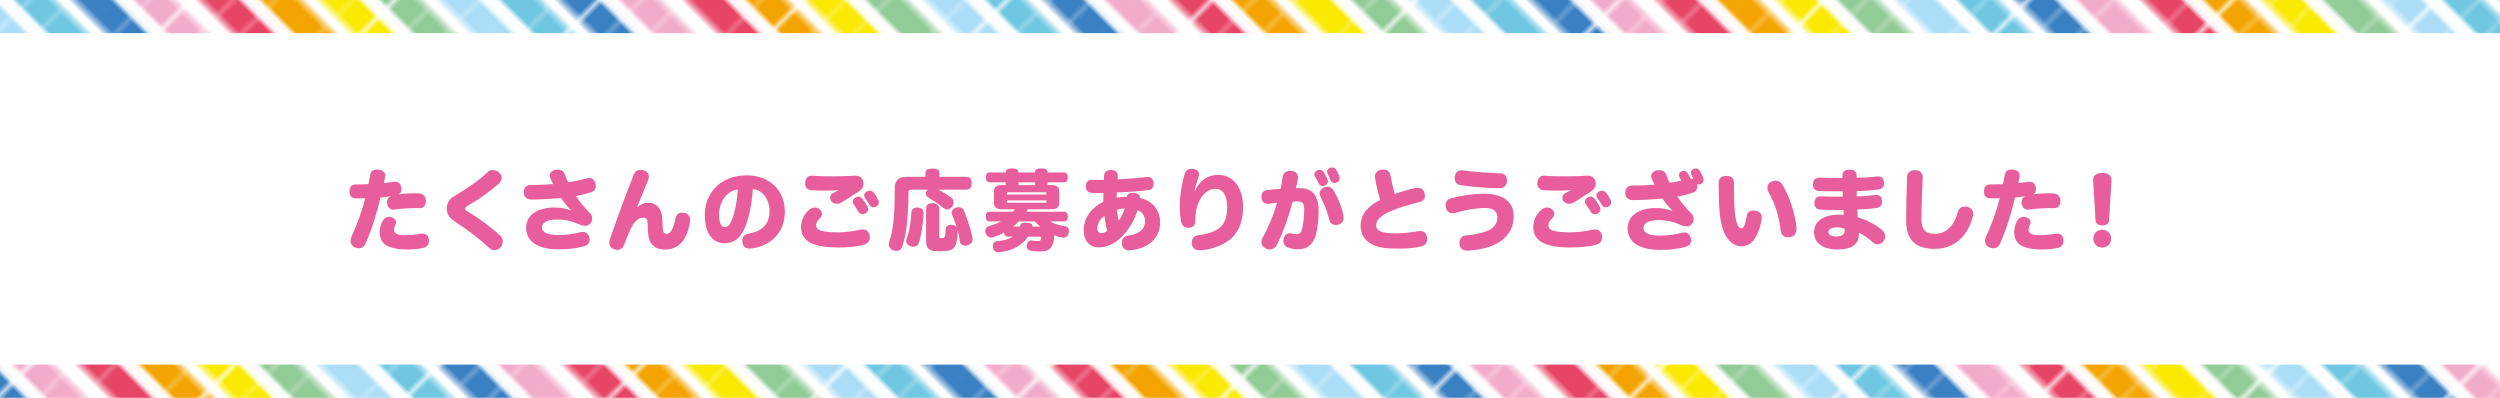
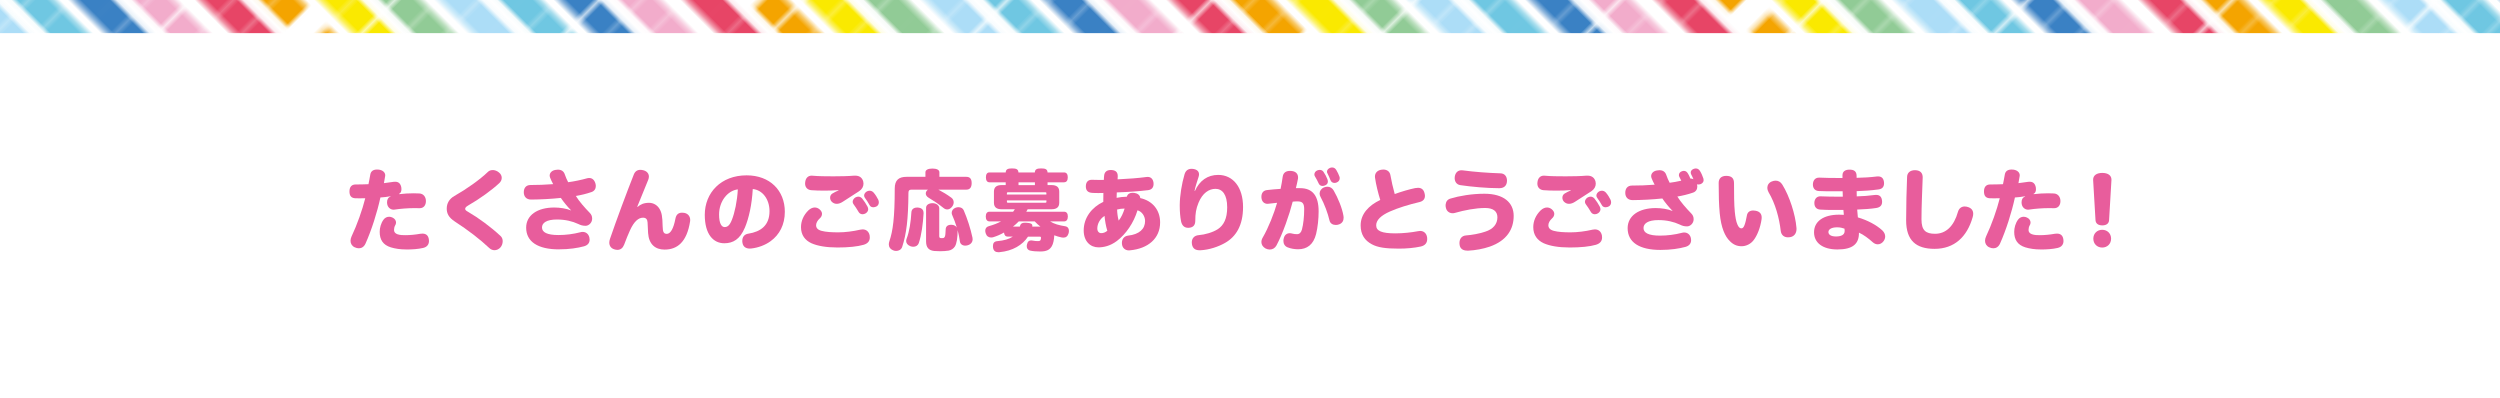
<svg xmlns="http://www.w3.org/2000/svg" id="_レイヤー_2" data-name="レイヤー 2" viewBox="0 0 909.09 144.65">
  <defs>
    <style>
      .cls-1 {
        fill: #fff;
      }

      .cls-2 {
        fill: #acddf7;
      }

      .cls-3 {
        fill: url(#Unnamed_Pattern_8);
      }

      .cls-4 {
        fill: #91cb96;
      }

      .cls-5 {
        fill: #e74566;
      }

      .cls-6 {
        fill: #f2accb;
      }

      .cls-7 {
        fill: #6fc7e2;
      }

      .cls-8 {
        fill: #e85d9c;
      }

      .cls-9 {
        fill: #fae900;
      }

      .cls-10 {
        fill: none;
      }

      .cls-11 {
        fill: #f4a400;
      }

      .cls-12 {
        fill: #3a81c4;
      }
    </style>
    <pattern id="Unnamed_Pattern_8" data-name="Unnamed Pattern 8" x="0" y="0" width="68.03" height="28.35" patternTransform="translate(8730.87 -5468.15) rotate(-45) scale(1.81)" patternUnits="userSpaceOnUse" viewBox="0 0 68.03 28.35">
      <g>
        <rect class="cls-10" width="68.03" height="28.35" />
        <g>
          <rect class="cls-5" x="1.42" y="22.68" width="5.67" height="5.67" />
          <rect class="cls-9" x="18.43" y="22.68" width="5.67" height="5.67" />
          <polygon class="cls-4" points="26.93 28.35 26.93 22.68 32.6 22.68 32.6 28.35 26.93 28.35" />
          <rect class="cls-11" x="9.92" y="22.68" width="5.67" height="5.67" />
          <rect class="cls-7" x="43.94" y="22.68" width="5.67" height="5.67" />
          <polygon class="cls-12" points="52.44 28.35 52.44 22.68 58.11 22.68 58.11 28.35 52.44 28.35" />
          <polygon class="cls-6" points="60.94 28.35 60.94 22.68 66.61 22.68 66.61 28.35 60.94 28.35" />
          <rect class="cls-2" x="35.43" y="22.68" width="5.67" height="5.67" />
        </g>
        <g>
          <rect class="cls-5" x="1.42" y="17.01" width="5.67" height="5.67" />
          <rect class="cls-9" x="18.43" y="17.01" width="5.67" height="5.67" />
          <polygon class="cls-4" points="26.93 22.68 26.93 17.01 32.6 17.01 32.6 22.68 26.93 22.68" />
-           <rect class="cls-11" x="9.92" y="17.01" width="5.67" height="5.67" />
          <rect class="cls-7" x="43.94" y="17.01" width="5.67" height="5.67" />
          <polygon class="cls-12" points="52.44 22.68 52.44 17.01 58.11 17.01 58.11 22.68 52.44 22.68" />
          <polygon class="cls-6" points="60.94 22.68 60.94 17.01 66.61 17.01 66.61 22.68 60.94 22.68" />
          <rect class="cls-2" x="35.43" y="17.01" width="5.67" height="5.67" />
        </g>
        <g>
          <rect class="cls-5" x="1.42" y="11.34" width="5.67" height="5.67" />
          <rect class="cls-9" x="18.43" y="11.34" width="5.67" height="5.67" />
          <polygon class="cls-4" points="26.93 17.01 26.93 11.34 32.6 11.34 32.6 17.01 26.93 17.01" />
          <rect class="cls-11" x="9.92" y="11.34" width="5.67" height="5.67" />
          <rect class="cls-7" x="43.94" y="11.34" width="5.67" height="5.67" />
          <polygon class="cls-12" points="52.44 17.01 52.44 11.34 58.11 11.34 58.11 17.01 52.44 17.01" />
          <polygon class="cls-6" points="60.94 17.01 60.94 11.34 66.61 11.34 66.61 17.01 60.94 17.01" />
          <rect class="cls-2" x="35.43" y="11.34" width="5.67" height="5.67" />
        </g>
        <g>
          <rect class="cls-5" x="1.42" y="5.67" width="5.67" height="5.67" />
          <rect class="cls-9" x="18.43" y="5.67" width="5.67" height="5.67" />
          <polygon class="cls-4" points="26.93 11.34 26.93 5.67 32.6 5.67 32.6 11.34 26.93 11.34" />
          <rect class="cls-11" x="9.92" y="5.67" width="5.67" height="5.67" />
          <rect class="cls-7" x="43.94" y="5.67" width="5.67" height="5.67" />
          <polygon class="cls-12" points="52.44 11.34 52.44 5.67 58.11 5.67 58.11 11.34 52.44 11.34" />
          <polygon class="cls-6" points="60.94 11.34 60.94 5.67 66.61 5.67 66.61 11.34 60.94 11.34" />
          <rect class="cls-2" x="35.43" y="5.67" width="5.67" height="5.67" />
        </g>
        <g>
          <rect class="cls-5" x="1.42" y="0" width="5.67" height="5.67" />
          <rect class="cls-9" x="18.43" y="0" width="5.67" height="5.67" />
          <polygon class="cls-4" points="26.93 5.67 26.93 0 32.6 0 32.6 5.67 26.93 5.67" />
          <rect class="cls-11" x="9.92" y="0" width="5.67" height="5.67" />
          <rect class="cls-7" x="43.94" y="0" width="5.67" height="5.67" />
          <polygon class="cls-12" points="52.44 5.67 52.44 0 58.11 0 58.11 5.67 52.44 5.67" />
          <polygon class="cls-6" points="60.94 5.67 60.94 0 66.61 0 66.61 5.67 60.94 5.67" />
          <rect class="cls-2" x="35.43" y="0" width="5.67" height="5.67" />
        </g>
      </g>
    </pattern>
  </defs>
  <g id="_デザイン" data-name="デザイン">
    <g>
      <g>
        <path class="cls-1" d="m909.09,48.21V12.05H0v36.16h0c13.31,0,24.11,10.79,24.11,24.11S13.32,96.43,0,96.43h0v36.16h909.09v-36.16c-13.32,0-24.11-10.79-24.11-24.11s10.79-24.11,24.11-24.11Z" />
        <g>
          <rect class="cls-1" y="132.59" width="909.09" height="12.06" />
-           <rect class="cls-3" y="132.59" width="909.09" height="12.06" />
        </g>
        <g>
          <polyline class="cls-1" points="909.09 0 909.09 12.05 0 12.05 0 0" />
          <polyline class="cls-3" points="909.09 0 909.09 12.05 0 12.05 0 0" />
        </g>
      </g>
      <g>
        <path class="cls-8" d="m145.11,70.61c1.81-.22,3.62-.32,5.26-.32.76,0,1.49.03,2.16.06,1.49.1,2.35,1.3,2.35,2.76s-.76,2.6-2.28,2.6h-.13c-.54-.03-1.11-.03-1.68-.03-2.47,0-5.2.22-7.32.54-.13.03-.22.03-.35.03-1.21,0-2.22-.92-2.35-2.25-.03-.16-.03-.29-.03-.44,0-1.01.41-1.78,1.3-2.09l-.03-.1c-1.24.25-2.54.35-3.68.44-1.17,5.39-3.2,11.83-5.42,16.77-.54,1.17-1.43,1.71-2.41,1.71-.51,0-1.01-.13-1.55-.38-.95-.44-1.49-1.33-1.49-2.35,0-.51.13-1.01.35-1.52,2.06-4.34,3.96-9.77,5.01-13.95-.57.03-1.39.03-2.16.03-.57,0-1.11,0-1.55-.03-1.3-.1-2.06-.79-2.03-2.57.03-1.55.79-2.44,2.25-2.44,1.36,0,3.27-.03,4.66-.1.25-1.11.44-2.31.67-3.55.22-1.2,1.08-1.78,2.44-1.78.22,0,.41,0,.63.03,1.49.19,2.35,1.05,2.35,2.06,0,.1,0,.22-.03.32-.13.86-.29,1.71-.44,2.54,1.14-.13,2.25-.29,3.52-.48.19,0,.41-.03.57-.03,1.17,0,1.93.6,2.22,2,.03.25.06.48.06.7,0,.76-.25,1.46-.89,1.71l.03.1Zm2.47,20.1c-2,0-3.93-.29-5.45-.76-2.88-.89-4.06-2.82-4.06-5.64,0-1.43.44-3.14,1.4-4.44.48-.67,1.24-1.05,2.03-1.05.41,0,.82.1,1.21.29.89.41,1.3,1.11,1.3,1.81,0,.38-.1.73-.32,1.05-.29.48-.41,1.17-.41,1.68,0,.76.48,1.24,1.21,1.52.95.35,2.06.35,2.92.35,1.74,0,3.65-.19,5.42-.51.29-.03.54-.06.79-.06,1.3,0,2.09.67,2.31,2,.03.22.06.44.06.67,0,1.2-.63,2.19-2.12,2.54-1.78.41-3.84.57-6.28.57Z" />
        <path class="cls-8" d="m179.13,61.83c.79,0,1.65.32,2.31.89.7.54,1.01,1.27,1.01,1.97s-.32,1.36-.89,1.9c-2.76,2.57-7.23,5.8-11.35,8.15-.89.51-1.05.89-1.05,1.21,0,.38.25.63,1.05,1.08,3.68,2.12,8.43,5.61,11.8,8.78.57.51.79,1.21.79,1.9,0,.86-.32,1.68-.79,2.22-.6.7-1.4,1.05-2.19,1.05-.67,0-1.33-.25-1.87-.76-3.42-3.23-7.77-6.56-12.52-9.64-2.35-1.52-2.98-3.04-2.98-4.72,0-1.9.89-3.52,2.79-4.6,4.47-2.54,9.23-5.9,12.21-8.78.44-.44,1.05-.63,1.68-.63Z" />
        <path class="cls-8" d="m203.25,90.68c-7.67,0-11.92-2.79-11.92-7.9,0-4.5,4.06-7.32,10.21-7.32,2.06,0,4.38.35,6.18,1.08-1.4-1.4-2.79-3.11-3.77-4.57-3.58.38-7.36.57-10.75.6-1.81.03-2.73-1.11-2.73-2.66s.82-2.63,2.44-2.63c2.47,0,5.55-.1,8.24-.32-.41-.73-.82-1.62-1.11-2.35-.09-.25-.16-.54-.16-.76,0-1.05.86-1.87,2.09-2.06.32-.06.6-.1.89-.1,1.3,0,2.16.6,2.54,1.78.32.95.73,1.87,1.2,2.79,2.22-.29,4.88-.86,6.79-1.4.29-.1.6-.13.86-.13,1.05,0,1.84.63,2.25,1.9.09.35.16.7.16,1.01,0,.98-.51,1.84-1.55,2.19-1.81.63-3.8,1.11-5.71,1.43,1.2,1.97,3.27,4.31,5.01,6.09.6.6.92,1.24.92,2.16,0,1.49-1.24,2.6-2.38,2.6-1.08,0-1.78-.22-2.7-.67-2.09-.98-4.69-1.62-7.71-1.62-3.87,0-5.45,1.27-5.45,2.89,0,1.74,1.81,2.76,5.99,2.76,2.63,0,5.42-.35,7.93-1.01.29-.1.6-.13.86-.13,1.17,0,2.12.7,2.44,2,.06.29.1.54.1.79,0,1.24-.7,2.06-2.03,2.44-2.32.63-5.36,1.11-9.13,1.11Z" />
        <path class="cls-8" d="m231.89,75.21c1.01-.89,2.25-1.46,4.12-1.46,1.62,0,3.04.86,3.84,2.25.76,1.27,1.05,2.73,1.11,6.28.03,2.22.48,2.73,1.49,2.76,1.33.03,2.47-1.84,3.17-5.58.29-1.52,1.17-2.12,2.38-2.12.25,0,.51.03.79.06,1.43.25,2.19,1.33,2.19,2.57,0,.16,0,.32-.03.48-1.17,7.58-4.66,10.31-9.29,10.31-3.36,0-5.71-1.9-5.99-6.02-.09-1.4-.13-2.66-.19-3.84-.06-1.14-.57-1.74-1.65-1.74-1.62,0-3.23,1.27-4.76,4.63-.6,1.33-1.43,3.33-2.12,5.2-.48,1.21-1.3,1.87-2.44,1.87-.35,0-.73-.06-1.11-.19-1.24-.38-1.84-1.3-1.84-2.47,0-.41.09-.86.25-1.33,2.31-6.75,6.02-16.74,8.66-23.4.44-1.14,1.27-1.71,2.38-1.71.38,0,.79.06,1.24.19,1.27.38,1.87,1.27,1.87,2.28,0,.38-.1.79-.25,1.17-1.33,3.23-2.82,6.88-4,9.8l.19.03Z" />
        <path class="cls-8" d="m270.83,82.85c-1.78,4.19-4.28,5.61-7.45,5.61-3.96,0-7.1-3.2-7.1-10.34,0-8.02,5.87-14.36,15.22-14.36,8.5,0,13.89,5.55,13.89,13.25,0,4.69-1.93,8.34-5.17,10.69-1.93,1.43-4.53,2.38-7.01,2.66-.19.03-.38.03-.57.03-1.36,0-2.44-.63-2.66-2.12-.06-.22-.06-.44-.06-.67,0-1.4.73-2.41,2.19-2.63,4.53-.7,7.71-3.01,7.71-8.18,0-4.34-2.54-7.71-6.09-8.05-.32,5.68-1.4,10.56-2.89,14.11Zm-9.35-4.85c0,3.3.92,4.57,2,4.57.95,0,1.81-.44,2.66-2.63,1.01-2.54,1.93-6.75,2.16-11.07-3.65.41-6.82,4.25-6.82,9.13Z" />
        <path class="cls-8" d="m304.33,89.99c-3.77,0-7.04-.54-9.29-1.55-2.25-1.05-3.77-2.92-3.77-5.83,0-2.16.86-4.34,2.73-6.15.73-.67,1.52-1.01,2.28-1.01.6,0,1.21.22,1.74.67.63.54.89,1.11.89,1.65,0,.63-.32,1.21-.79,1.62-.89.79-1.36,1.74-1.36,2.5,0,.98.57,1.68,2,2.06,1.55.41,3.61.54,6.06.54s5.33-.35,8.02-.98c.29-.06.57-.1.82-.1,1.3,0,2.28.76,2.57,2.19.03.25.06.51.06.76,0,1.33-.76,2.22-2.28,2.66-2.19.63-5.42.98-9.67.98Zm.57-20.86c-1.59.13-3.46.19-5.26.19-1.65,0-3.3-.06-4.66-.16-1.36-.13-2.22-1.05-2.22-2.41,0-.13,0-.29.03-.41.13-1.52.98-2.47,2.38-2.47.13,0,.22,0,.35.03,2.09.19,4.76.22,7.51.22,2.57,0,5.52-.06,7.61-.25h.35c1.62,0,2.57.82,2.92,2.16.06.29.09.54.09.76,0,1.05-.54,2.03-1.58,2.73-1.59,1.05-4.22,2.7-5.9,3.81-.76.51-1.52.79-2.25.79-.67,0-1.3-.25-1.81-.76-.38-.38-.6-.92-.6-1.46,0-.6.25-1.17.82-1.52.67-.41,1.46-.82,2.25-1.14l-.03-.1Zm10.81,6.94c0,.57-.32,1.11-.89,1.49-.38.22-.76.35-1.14.35-.57,0-1.11-.25-1.43-.79-.63-1.05-1.33-2.16-1.87-2.85-.22-.29-.32-.57-.32-.89,0-.6.41-1.24,1.01-1.59.35-.19.73-.29,1.05-.29.54,0,1.01.25,1.43.73.63.76,1.43,1.97,1.9,2.89.16.32.25.63.25.95Zm3.87-2.54c0,.6-.25,1.17-.76,1.49-.38.22-.83.35-1.24.35-.57,0-1.08-.22-1.36-.76-.44-.82-1.11-1.87-1.62-2.54-.25-.32-.38-.63-.38-.95,0-.6.41-1.17,1.01-1.52.32-.16.67-.25.98-.25.54,0,1.05.22,1.46.67.7.79,1.3,1.81,1.71,2.63.13.29.19.6.19.89Z" />
        <path class="cls-8" d="m331.48,68.96c-.82,0-1.14.29-1.14,1.17-.06,9.58-.73,14.97-2.28,19.66-.32.98-1.24,1.46-2.22,1.46-.41,0-.82-.1-1.2-.29-.92-.41-1.43-1.11-1.43-2.09,0-.38.06-.76.22-1.2,1.24-3.65,1.93-8.4,1.93-19.12,0-3.11,1.52-4.25,4.28-4.25h6.88v-1.65c0-.86.92-1.36,2.54-1.36s2.54.51,2.54,1.36v1.65h9.8c1.43,0,1.93.89,1.93,2.28s-.51,2.38-1.93,2.38h-10.18c1.55.82,3.23,1.81,4.76,2.95.54.41.82,1.01.82,1.65,0,.51-.16,1.01-.51,1.49-.54.76-1.17,1.11-1.84,1.11-.48,0-.95-.19-1.4-.57-1.74-1.43-3.8-2.76-5.39-3.71-.67-.41-1.01-.95-1.01-1.52,0-.48.22-.95.7-1.33l.1-.06h-5.96Zm2.63,19.44c-.32.86-1.08,1.33-2,1.33-.35,0-.73-.06-1.11-.22-1.01-.41-1.49-1.11-1.49-1.87,0-.29.06-.54.16-.82,1.01-2.6,1.55-6.18,1.74-9.61.06-1.11.86-1.74,2.09-1.74h.25c1.27.1,2.09.67,2.09,2v.22c-.22,3.68-.73,7.74-1.74,10.72Zm7.42-2.79c0,.86.13.98.89.98s.89-.06,1.14-.51c.19-.35.29-1.33.32-2.66.03-1.05.7-1.68,1.97-1.68h.25c.95.06,1.52.48,1.84,1.01-.48-1.62-1.08-3.17-1.68-4.53-.13-.29-.19-.54-.19-.82,0-.79.51-1.55,1.43-1.87.35-.13.7-.19,1.02-.19.89,0,1.62.41,1.93,1.14,1.27,2.95,2.47,6.6,3.17,9.92.03.19.06.41.06.6,0,1.01-.63,1.87-1.81,2.19-.32.09-.6.13-.89.13-1.01,0-1.81-.57-1.93-1.55-.16-1.33-.48-2.73-.82-4.09v.22c-.03,2.44-.32,4.69-1.01,5.74-.51.79-1.36,1.33-2.28,1.49-.79.13-1.93.22-3.08.22-.76,0-1.49-.03-2.16-.09-2-.22-2.95-1.27-2.95-3.52v-12.18c0-.98.92-1.68,2.38-1.68,1.3,0,2.41.79,2.41,1.84v9.89Z" />
        <path class="cls-8" d="m386.95,76.99c.89,0,1.36.63,1.36,1.74s-.48,1.78-1.36,1.78h-5.1c1.46.92,3.27,1.43,5.58,1.78.82.13,1.27.76,1.27,1.65,0,.29-.03.6-.13.92-.32,1.08-.98,1.55-1.87,1.55-.22,0-.41-.03-.63-.06-.89-.19-1.81-.44-2.7-.79-.06,1.49-.35,3.08-.89,3.96-.73,1.24-1.81,1.93-4.19,1.93-1.43,0-2.73-.1-3.65-.32-.95-.22-1.27-.86-1.27-1.59,0-.29.03-.57.13-.82.19-.92.73-1.3,1.46-1.3.16,0,.32.03.51.06.63.13,1.36.19,1.9.19.57,0,.86-.1.98-.35.16-.32.19-.44.19-.86,0-.32-.1-.41-.57-.41h-4.15c-2,3.04-5.55,5.2-10.34,5.64-.13.03-.25.03-.38.03-1.08,0-1.84-.48-2-1.71-.03-.19-.03-.38-.03-.54,0-1.05.44-1.68,1.55-1.78,2.5-.22,4.34-.76,5.67-1.65h-1.84c-.79,0-1.27-.51-1.36-1.49-1.27.73-2.6,1.3-3.84,1.68-.29.1-.57.13-.86.13-.89,0-1.62-.48-1.93-1.46-.13-.38-.19-.7-.19-1.01,0-.86.48-1.43,1.3-1.65,1.58-.44,3.11-1.01,4.47-1.74h-4.22c-.89,0-1.36-.67-1.36-1.78s.48-1.74,1.36-1.74h8.59c.22-.29.44-.57.63-.89h-4.79c-1.81,0-2.82-.7-2.82-2.38v-4.03c0-1.68,1.01-2.38,2.82-2.38h1.46v-1.01h-5.9c-.86,0-1.3-.67-1.3-1.81s.44-1.78,1.3-1.78h5.9c.06-1.17.79-1.46,2.28-1.46,1.59,0,2.28.29,2.35,1.46h5.96c.06-1.17.79-1.46,2.28-1.46,1.58,0,2.28.29,2.35,1.46h5.96c.95,0,1.39.63,1.39,1.78s-.44,1.81-1.39,1.81h-5.96v1.01h1.43c1.81,0,2.82.7,2.82,2.38v4.03c0,1.68-1.01,2.38-2.82,2.38h-8.66c-.16.32-.32.6-.51.89h13.73Zm-6.44-6.66c0-.35-.06-.41-.51-.41h-13.35c-.44,0-.51.06-.51.41v.41h14.36v-.41Zm0,2.54h-14.36v.44c0,.35.06.41.51.41h13.35c.44,0,.51-.06.51-.41v-.44Zm-10.05,7.64c-.67.67-1.36,1.33-2.12,1.9h2.5c.03-.1.06-.22.09-.32.22-.73.63-1.11,1.84-1.11.19,0,.38,0,.6.03,1.4.1,2.03.35,2.03,1.08,0,.09,0,.19-.03.32h2.98c-.76-.57-1.46-1.21-2.09-1.9h-5.8Zm-.09-13.19h5.96v-1.01h-5.96v1.01Z" />
        <path class="cls-8" d="m410.56,91.06c-1.52,0-2.44-.98-2.57-2.31-.03-.13-.03-.29-.03-.41,0-1.52.92-2.5,2.25-2.66,4.09-.44,6.18-2.44,6.18-5.3,0-1.78-1.17-3.49-2.76-3.9-1.36,4.53-4.19,8.66-7.51,11.16-2.41,1.81-4.82,2.31-6.69,2.31-2.92,0-5.36-2.16-5.36-6.15,0-4.63,2.92-8.4,7.13-10.4v-.92c0-.76,0-1.59.03-2.31-.54.03-1.11.03-1.68.03-.79,0-1.59,0-2.38-.06-1.65-.1-2.32-.95-2.32-2.35v-.1c.03-1.52.86-2.35,2.22-2.31.98.03,2,.06,3.04.06.44,0,.86,0,1.3-.03,0-.57.03-1.11.1-1.62.13-1.17.89-1.97,2.38-1.97h.25c1.71.09,2.31.95,2.31,2.19v.1c0,.38-.03.76-.06,1.11,3.96-.19,7.42-.44,10.53-.86.13-.03.29-.03.41-.03,1.17,0,1.93.76,2.12,2.06.03.16.03.35.03.51,0,1.17-.6,2.09-2,2.25-3.2.38-6.88.67-11.38.82-.03.67-.06,1.36-.06,1.97,1.14-.25,2.44-.38,3.71-.41.32-1.05,1.11-1.43,2.09-1.43.22,0,.48.03.73.06,1.05.16,2.03.79,2.06,1.87,4.47.98,7.23,4.34,7.23,8.85,0,5.8-4.34,9.54-10.97,10.15-.13.03-.22.03-.35.03Zm-8.91-12.56c-1.78,1.17-2.63,2.98-2.63,4.6,0,1.11.67,1.68,1.39,1.68s1.43-.19,2.25-.86c-.51-1.62-.89-3.84-1.01-5.42Zm4.57-2.31c.03,1.24.22,2.79.57,4.03.95-1.14,1.65-2.73,2.16-4.38-.95,0-1.9.13-2.73.35Z" />
        <path class="cls-8" d="m434.51,69.47c1.68-3.81,4.63-5.87,8.47-5.87,5.42,0,9.04,4.5,9.04,11.67,0,6.72-2.57,10.78-6.5,13.03-2.54,1.46-5.87,2.54-8.94,2.7h-.38c-1.46,0-2.47-.57-2.76-2.16-.03-.25-.06-.48-.06-.7,0-1.4.86-2.5,2.5-2.63,2.31-.19,5.17-1.01,6.98-2.19,2.12-1.4,3.39-3.8,3.39-7.93,0-4.57-1.71-6.72-4.25-6.72-2.38,0-4.72,1.52-6.18,5.07-.89,2.16-1.17,3.93-1.17,6.5,0,1.43-.57,2.47-2.35,2.6h-.25c-1.3,0-2.22-.73-2.57-2.35-.32-1.59-.48-3.55-.48-5.49v-.51c.03-3.39.73-7.67,1.74-11.1.41-1.4,1.33-2,2.54-2,.19,0,.35,0,.54.03,1.43.19,2.19.89,2.19,2,0,.25-.06.57-.16.89-.48,1.52-1.27,3.84-1.46,5.1l.13.03Z" />
        <path class="cls-8" d="m472.78,68.42c4.53,0,6.72,2.79,6.72,8.43,0,2.73-.32,5.8-.92,8.24-.98,3.9-3.33,5.55-6.53,5.55-1.27,0-2.66-.22-3.84-.7-.98-.38-1.52-1.27-1.52-2.35,0-.32.06-.67.16-1.05.32-1.17,1.14-1.74,2.16-1.74.25,0,.57.03.86.13.51.16,1.21.22,1.78.22.86,0,1.46-.54,1.78-1.68.51-1.9.82-4.63.82-7.45,0-2.19-.73-2.79-2.47-2.79-.6,0-1.17.03-1.71.1-1.21,4.76-3.58,11.57-5.9,15.92-.54.98-1.43,1.49-2.44,1.49-.48,0-1.01-.13-1.52-.38-1.01-.57-1.52-1.4-1.52-2.35,0-.54.16-1.08.48-1.62,2.09-3.58,4.12-8.75,5.23-12.65-1.05.1-2.09.22-3.17.35-.13.03-.22.03-.32.03-1.14,0-2.03-.76-2.19-2.09-.03-.16-.03-.32-.03-.44,0-1.33.63-2.31,2-2.47,1.49-.19,3.17-.32,4.98-.44.32-1.49.57-3.01.76-4.38.22-1.62,1.33-2.16,2.7-2.16.16,0,.32,0,.48.03,1.55.13,2.41,1.01,2.41,2.35,0,.16,0,.32-.03.48-.19,1.14-.54,2.47-.76,3.42h1.58Zm9.92-3.2c.1.29.16.54.16.79,0,.6-.29,1.08-.92,1.36-.35.16-.7.25-1.01.25-.6,0-1.14-.29-1.4-.89-.35-.79-.86-1.74-1.36-2.57-.16-.22-.22-.48-.22-.73,0-.6.41-1.2,1.05-1.46.35-.13.63-.19.92-.19.57,0,1.05.25,1.36.73.57.82,1.11,1.84,1.43,2.7Zm5.83,13.22c.03.22.06.48.06.7,0,1.01-.38,1.97-1.62,2.44-.41.16-.82.22-1.24.22-1.08,0-2.03-.54-2.28-1.65-.6-2.57-1.78-5.83-3.27-8.59-.22-.38-.32-.79-.32-1.2,0-.92.6-1.81,1.62-2.22.41-.16.79-.25,1.21-.25.95,0,1.81.51,2.31,1.43,1.55,2.69,3.08,6.4,3.52,9.13Zm-1.49-14.3c.1.22.13.44.13.67,0,.67-.38,1.24-1.05,1.52-.29.13-.57.19-.86.19-.63,0-1.21-.32-1.49-1.11-.29-.73-.67-1.65-1.05-2.35-.13-.22-.19-.41-.19-.63,0-.6.48-1.14,1.14-1.4.25-.1.51-.13.76-.13.63,0,1.14.32,1.49.92.48.79.89,1.65,1.11,2.31Z" />
        <path class="cls-8" d="m514.73,68.39c.35-.06.63-.1.92-.1,1.27,0,2.06.7,2.35,1.93.1.35.16.7.16,1.01,0,1.11-.63,1.93-2,2.25-3.9.92-7.8,2.12-10.72,3.42-3.3,1.46-5.01,3.14-5.01,5.04,0,2.06,2.03,2.92,7.01,2.92,2.82,0,5.87-.35,8.18-.79.25-.06.51-.1.76-.1,1.4,0,2.35.89,2.57,2.35.03.22.03.41.03.6,0,1.43-.79,2.38-2.38,2.73-2.35.51-5.2.76-7.93.76-4.92,0-7.71-.44-9.83-1.59-2.54-1.36-4.06-3.49-4.06-6.88,0-4.12,2.92-7.23,7.13-9.23-.79-2.54-1.55-5.61-1.9-8.09-.03-.16-.03-.29-.03-.44,0-1.36.98-2.28,2.38-2.47.22-.03.44-.06.63-.06,1.36,0,2.41.7,2.63,2.12.32,1.84.92,4.57,1.55,6.79,2.47-.89,5.2-1.71,7.55-2.19Z" />
        <path class="cls-8" d="m533.53,91.13c-1.55,0-2.57-.7-2.76-2.06-.03-.22-.06-.44-.06-.67,0-1.4.7-2.66,2.38-2.79,2.16-.16,4.82-.63,6.98-1.36,2.92-.92,4.44-2.79,4.44-5.23,0-2.19-1.52-3.39-4.47-3.39-3.42,0-7.61.82-10.94,1.78-.32.1-.6.13-.89.13-1.11,0-2.12-.67-2.41-1.9-.1-.35-.13-.67-.13-.98,0-.13,0-.25.03-.38.13-1.01.7-1.81,1.81-2.09,3.08-.95,7.71-1.74,12.27-1.74,7.04,0,10.65,3.23,10.65,8.05s-2.47,9-8.72,11.19c-2.41.82-5.14,1.33-7.86,1.46h-.32Zm14.46-25.43v.16c-.06,1.62-1.05,2.54-2.66,2.57h-.38c-4.22,0-9.89-.51-13.95-1.11-1.39-.22-2.03-1.36-2.03-2.57,0-.22.03-.44.06-.67.29-1.46,1.24-2.16,2.41-2.16.16,0,.32,0,.51.03,3.96.54,9.32.95,13.67,1.08,1.55.03,2.38,1.17,2.38,2.66Z" />
        <path class="cls-8" d="m570.61,89.99c-3.77,0-7.04-.54-9.29-1.55-2.25-1.05-3.77-2.92-3.77-5.83,0-2.16.86-4.34,2.73-6.15.73-.67,1.52-1.01,2.28-1.01.6,0,1.21.22,1.74.67.63.54.89,1.11.89,1.65,0,.63-.32,1.21-.79,1.62-.89.79-1.36,1.74-1.36,2.5,0,.98.57,1.68,2,2.06,1.55.41,3.61.54,6.06.54s5.33-.35,8.02-.98c.29-.06.57-.1.82-.1,1.3,0,2.28.76,2.57,2.19.03.25.06.51.06.76,0,1.33-.76,2.22-2.28,2.66-2.19.63-5.42.98-9.67.98Zm.57-20.86c-1.59.13-3.46.19-5.26.19-1.65,0-3.3-.06-4.66-.16-1.36-.13-2.22-1.05-2.22-2.41,0-.13,0-.29.03-.41.13-1.52.98-2.47,2.38-2.47.13,0,.22,0,.35.03,2.09.19,4.76.22,7.51.22,2.57,0,5.52-.06,7.61-.25h.35c1.62,0,2.57.82,2.92,2.16.06.29.09.54.09.76,0,1.05-.54,2.03-1.58,2.73-1.59,1.05-4.22,2.7-5.9,3.81-.76.51-1.52.79-2.25.79-.67,0-1.3-.25-1.81-.76-.38-.38-.6-.92-.6-1.46,0-.6.25-1.17.82-1.52.67-.41,1.46-.82,2.25-1.14l-.03-.1Zm10.81,6.94c0,.57-.32,1.11-.89,1.49-.38.22-.76.35-1.14.35-.57,0-1.11-.25-1.43-.79-.63-1.05-1.33-2.16-1.87-2.85-.22-.29-.32-.57-.32-.89,0-.6.41-1.24,1.01-1.59.35-.19.73-.29,1.05-.29.54,0,1.01.25,1.43.73.63.76,1.43,1.97,1.9,2.89.16.32.25.63.25.95Zm3.87-2.54c0,.6-.25,1.17-.76,1.49-.38.22-.83.35-1.24.35-.57,0-1.08-.22-1.36-.76-.44-.82-1.11-1.87-1.62-2.54-.25-.32-.38-.63-.38-.95,0-.6.41-1.17,1.01-1.52.32-.16.67-.25.98-.25.54,0,1.05.22,1.46.67.7.79,1.3,1.81,1.71,2.63.13.29.19.6.19.89Z" />
        <path class="cls-8" d="m615,63.45c-.13-.25-.19-.51-.19-.73,0-.63.48-1.11,1.14-1.33.25-.09.51-.13.73-.13.6,0,1.11.29,1.52.95.51.82.95,1.9,1.21,2.69.06.22.09.41.09.6,0,.67-.41,1.14-1.05,1.43-.29.1-.57.16-.83.16-.19,0-.35-.03-.51-.06.06.29.09.57.09.82,0,.98-.51,1.84-1.55,2.19-1.81.63-3.8,1.11-5.71,1.43,1.21,1.97,3.27,4.31,5.01,6.09.6.6.92,1.24.92,2.16,0,1.49-1.24,2.6-2.38,2.6-1.08,0-1.78-.22-2.69-.67-2.09-.98-4.69-1.62-7.71-1.62-3.87,0-5.45,1.27-5.45,2.89,0,1.74,1.81,2.76,5.99,2.76,2.63,0,5.42-.35,7.93-1.01.29-.1.6-.13.86-.13,1.17,0,2.12.7,2.44,2,.06.29.09.54.09.79,0,1.21-.7,2.06-2.03,2.44-2.31.63-5.36,1.11-9.13,1.11-7.67,0-11.92-2.79-11.92-7.9,0-4.5,4.06-7.32,10.21-7.32,2.06,0,4.38.35,6.18,1.08-1.39-1.4-2.79-3.11-3.77-4.57-3.58.38-7.36.57-10.75.6-1.81.03-2.73-1.11-2.73-2.66s.82-2.63,2.44-2.63c2.47,0,5.55-.09,8.24-.32-.41-.73-.82-1.62-1.11-2.35-.1-.25-.16-.54-.16-.76,0-1.05.86-1.87,2.09-2.06.32-.06.6-.1.89-.1,1.3,0,2.16.6,2.54,1.78.32.95.73,1.87,1.21,2.79,1.33-.16,2.82-.44,4.22-.76-.22-.48-.48-.95-.7-1.4-.1-.22-.16-.44-.16-.63,0-.63.41-1.17,1.11-1.4.25-.1.51-.13.73-.13.63,0,1.11.35,1.52,1.08.29.48.57,1.11.82,1.71.41,0,.79.06,1.11.25-.25-.63-.54-1.24-.82-1.74Z" />
        <path class="cls-8" d="m637.81,87.16c-1.17,1.65-2.98,2.38-4.5,2.38-1.71,0-3.08-.63-4.28-1.87-1.74-1.68-3.17-4.79-3.68-10.15-.29-2.95-.38-6.79-.38-10.97,0-1.65.95-2.6,2.76-2.6,2,0,2.82.92,2.82,2.66,0,3.9.03,7.93.29,10.43.19,1.84.44,3.46.95,4.6.41.98.89,1.4,1.43,1.4.48,0,.82-.35,1.14-1.17.35-.89.63-2.19.86-3.46.19-1.24,1.05-1.87,2.31-1.87.29,0,.54.03.86.09,1.43.25,2.22,1.08,2.22,2.44,0,.19,0,.38-.03.6-.44,3.08-1.52,5.77-2.76,7.48Zm15.47-3.93c0,1.55-.79,2.76-2.35,3.01-.25.03-.51.06-.76.06-1.4,0-2.44-.79-2.63-2.35-.54-4.63-1.93-9.89-4.44-14.08-.29-.54-.44-1.05-.44-1.55,0-1.01.57-1.9,1.58-2.31.48-.22.98-.32,1.46-.32.92,0,1.81.44,2.41,1.43,2.63,4.22,4.76,10.91,5.14,15.66.03.16.03.29.03.44Z" />
        <path class="cls-8" d="m682.38,64.18c.19-.03.38-.03.54-.03,1.36,0,2,.76,2.16,2.03.03.16.03.35.03.48,0,1.27-.67,2.06-2,2.22-2.73.38-5.26.54-7.96.63,0,.63.03,1.27.03,1.9,2.35-.06,4.31-.22,6.53-.51.19-.03.38-.03.54-.03,1.3,0,1.97.73,2.12,2.06.03.16.03.32.03.48,0,1.27-.73,2-2.12,2.22-2.06.32-4.34.48-6.94.57.06,1.05.13,1.84.25,2.85,3.55,1.05,6.69,2.73,8.85,4.69.73.7,1.08,1.46,1.08,2.25,0,.57-.19,1.17-.57,1.68-.54.76-1.33,1.17-2.12,1.17-.63,0-1.27-.25-1.84-.76-1.49-1.36-3.33-2.73-5.01-3.49v.16c0,3.87-2.16,5.96-7.83,5.96-5.26,0-8.5-2.35-8.5-6.25s3.33-6.4,9.1-6.4c.82,0,1.27.03,1.74.06-.09-.63-.09-1.11-.16-1.78h-2.92c-2.28,0-4.09,0-5.58-.13-1.43-.13-2.06-1.11-2.06-2.35v-.25c.09-1.33.92-2.22,2.12-2.22h.13c2,.13,4.66.1,8.09.13-.03-.67-.03-1.3-.06-1.97h-3.04c-2.12,0-4.28,0-5.68-.09-1.46-.1-2.09-1.14-2.09-2.31v-.25c.09-1.33.82-2.31,2.22-2.31h.19c2.12.13,4.98.13,8.34.13v-.98c0-1.36.95-2.06,2.57-2.06s2.57.6,2.57,2.31v.67c2.6-.06,4.91-.19,7.26-.48Zm-11.67,18.96c-.67-.25-1.59-.48-2.66-.48-2.12,0-3.17.76-3.17,1.71s.92,1.62,2.73,1.62,3.17-.54,3.17-1.97v-.25l-.06-.63Z" />
        <path class="cls-8" d="m703.67,85.01c3.96,0,6.85-2.79,8.31-7.96.38-1.36,1.36-1.97,2.47-1.97.44,0,.89.1,1.3.25,1.17.41,1.78,1.24,1.78,2.41,0,.38-.06.76-.19,1.21-2.06,7.23-6.69,11.54-13.86,11.54-6.75,0-10.34-3.04-10.34-10.37,0-5.45.16-11.19.35-15.85.06-1.52,1.21-2.38,2.82-2.38h.19c1.81.06,2.7,1.05,2.66,2.7-.16,4.98-.44,10.21-.44,15.16,0,4.06,1.55,5.26,4.95,5.26Z" />
        <path class="cls-8" d="m739.48,70.61c1.81-.22,3.62-.32,5.26-.32.76,0,1.49.03,2.16.06,1.49.1,2.35,1.3,2.35,2.76s-.76,2.6-2.28,2.6h-.13c-.54-.03-1.11-.03-1.68-.03-2.47,0-5.2.22-7.32.54-.13.03-.22.03-.35.03-1.21,0-2.22-.92-2.35-2.25-.03-.16-.03-.29-.03-.44,0-1.01.41-1.78,1.3-2.09l-.03-.1c-1.24.25-2.54.35-3.68.44-1.17,5.39-3.2,11.83-5.42,16.77-.54,1.17-1.43,1.71-2.41,1.71-.51,0-1.01-.13-1.55-.38-.95-.44-1.49-1.33-1.49-2.35,0-.51.13-1.01.35-1.52,2.06-4.34,3.96-9.77,5.01-13.95-.57.03-1.39.03-2.16.03-.57,0-1.11,0-1.55-.03-1.3-.1-2.06-.79-2.03-2.57.03-1.55.79-2.44,2.25-2.44,1.36,0,3.27-.03,4.66-.1.25-1.11.44-2.31.67-3.55.22-1.2,1.08-1.78,2.44-1.78.22,0,.41,0,.63.03,1.49.19,2.35,1.05,2.35,2.06,0,.1,0,.22-.03.32-.13.86-.29,1.71-.44,2.54,1.14-.13,2.25-.29,3.52-.48.19,0,.41-.03.57-.03,1.17,0,1.93.6,2.22,2,.03.25.06.48.06.7,0,.76-.25,1.46-.89,1.71l.03.1Zm2.47,20.1c-2,0-3.93-.29-5.45-.76-2.88-.89-4.06-2.82-4.06-5.64,0-1.43.44-3.14,1.4-4.44.48-.67,1.24-1.05,2.03-1.05.41,0,.82.1,1.21.29.89.41,1.3,1.11,1.3,1.81,0,.38-.1.73-.32,1.05-.29.48-.41,1.17-.41,1.68,0,.76.48,1.24,1.21,1.52.95.35,2.06.35,2.92.35,1.74,0,3.65-.19,5.42-.51.29-.03.54-.06.79-.06,1.3,0,2.09.67,2.31,2,.03.22.06.44.06.67,0,1.2-.63,2.19-2.12,2.54-1.78.41-3.84.57-6.28.57Z" />
        <path class="cls-8" d="m761.14,65.48v-.16c0-1.49,1.21-2.44,3.33-2.44s3.33.95,3.33,2.44v.16l-.86,14.55c-.06,1.17-.89,1.93-2.47,1.93s-2.41-.76-2.47-1.93l-.86-14.55Zm6.53,21.31c0,1.93-1.43,3.23-3.23,3.23s-3.23-1.3-3.23-3.23,1.43-3.23,3.23-3.23,3.23,1.3,3.23,3.23Z" />
      </g>
    </g>
  </g>
</svg>